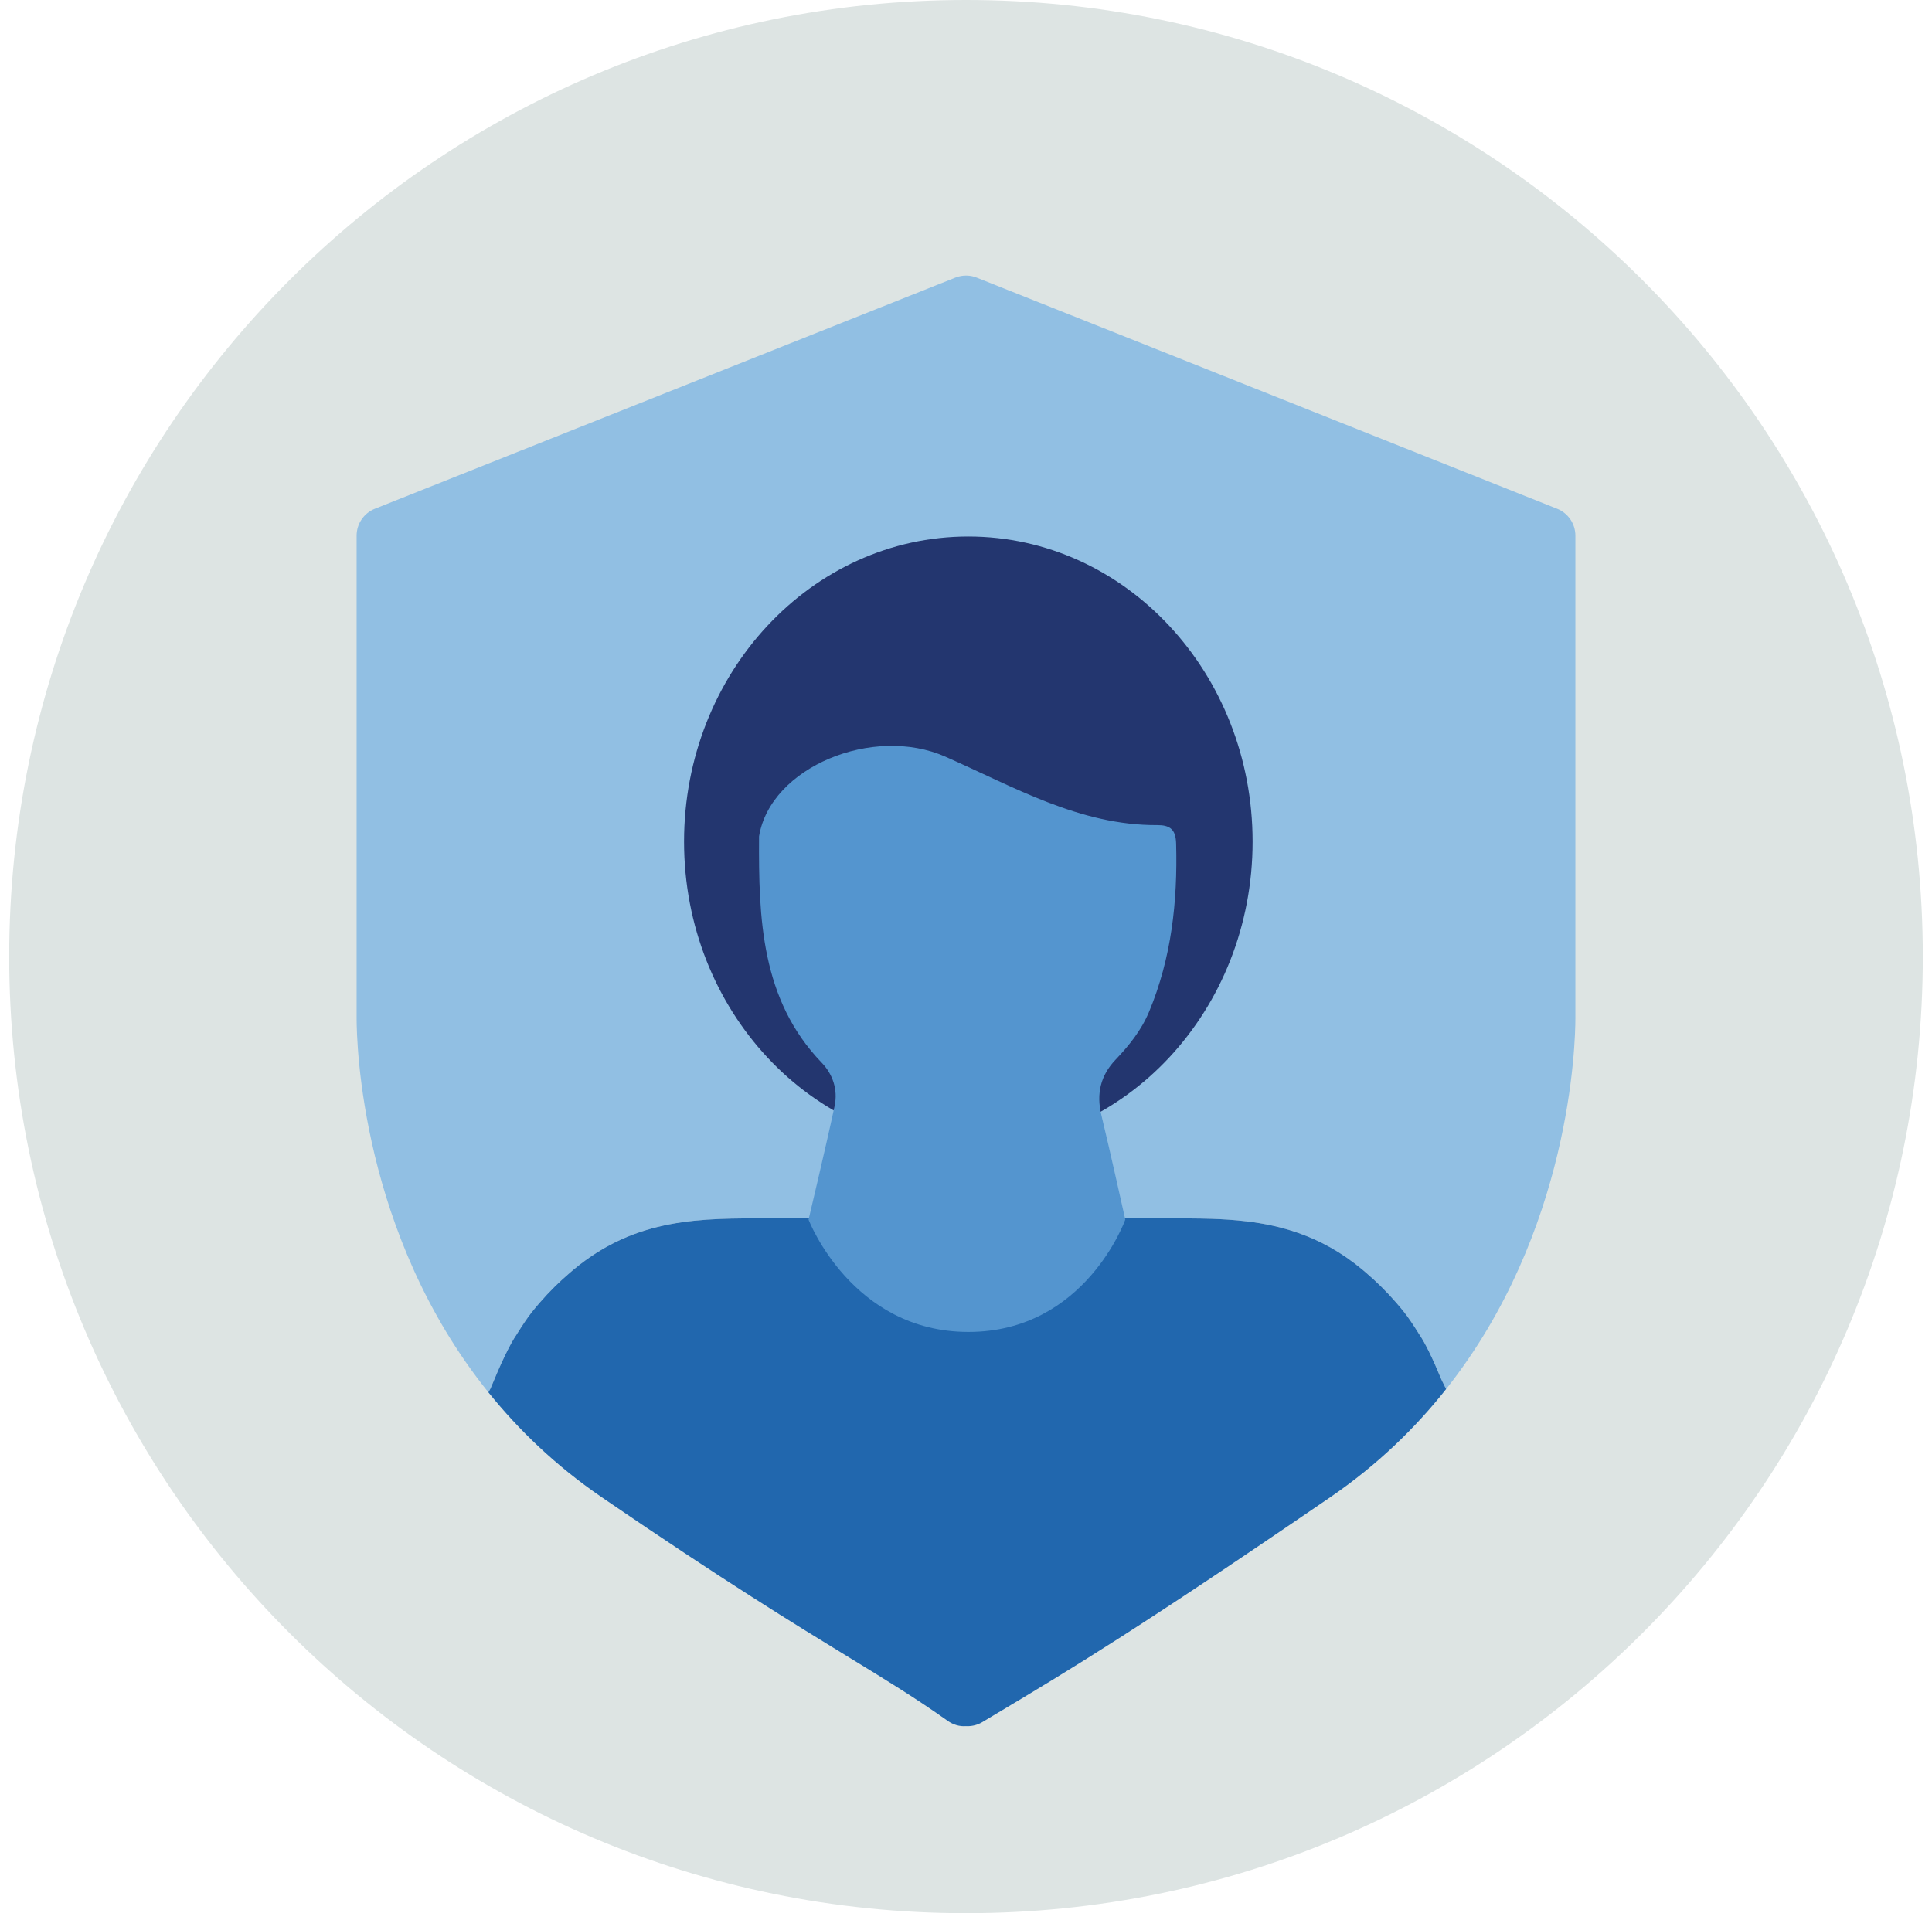
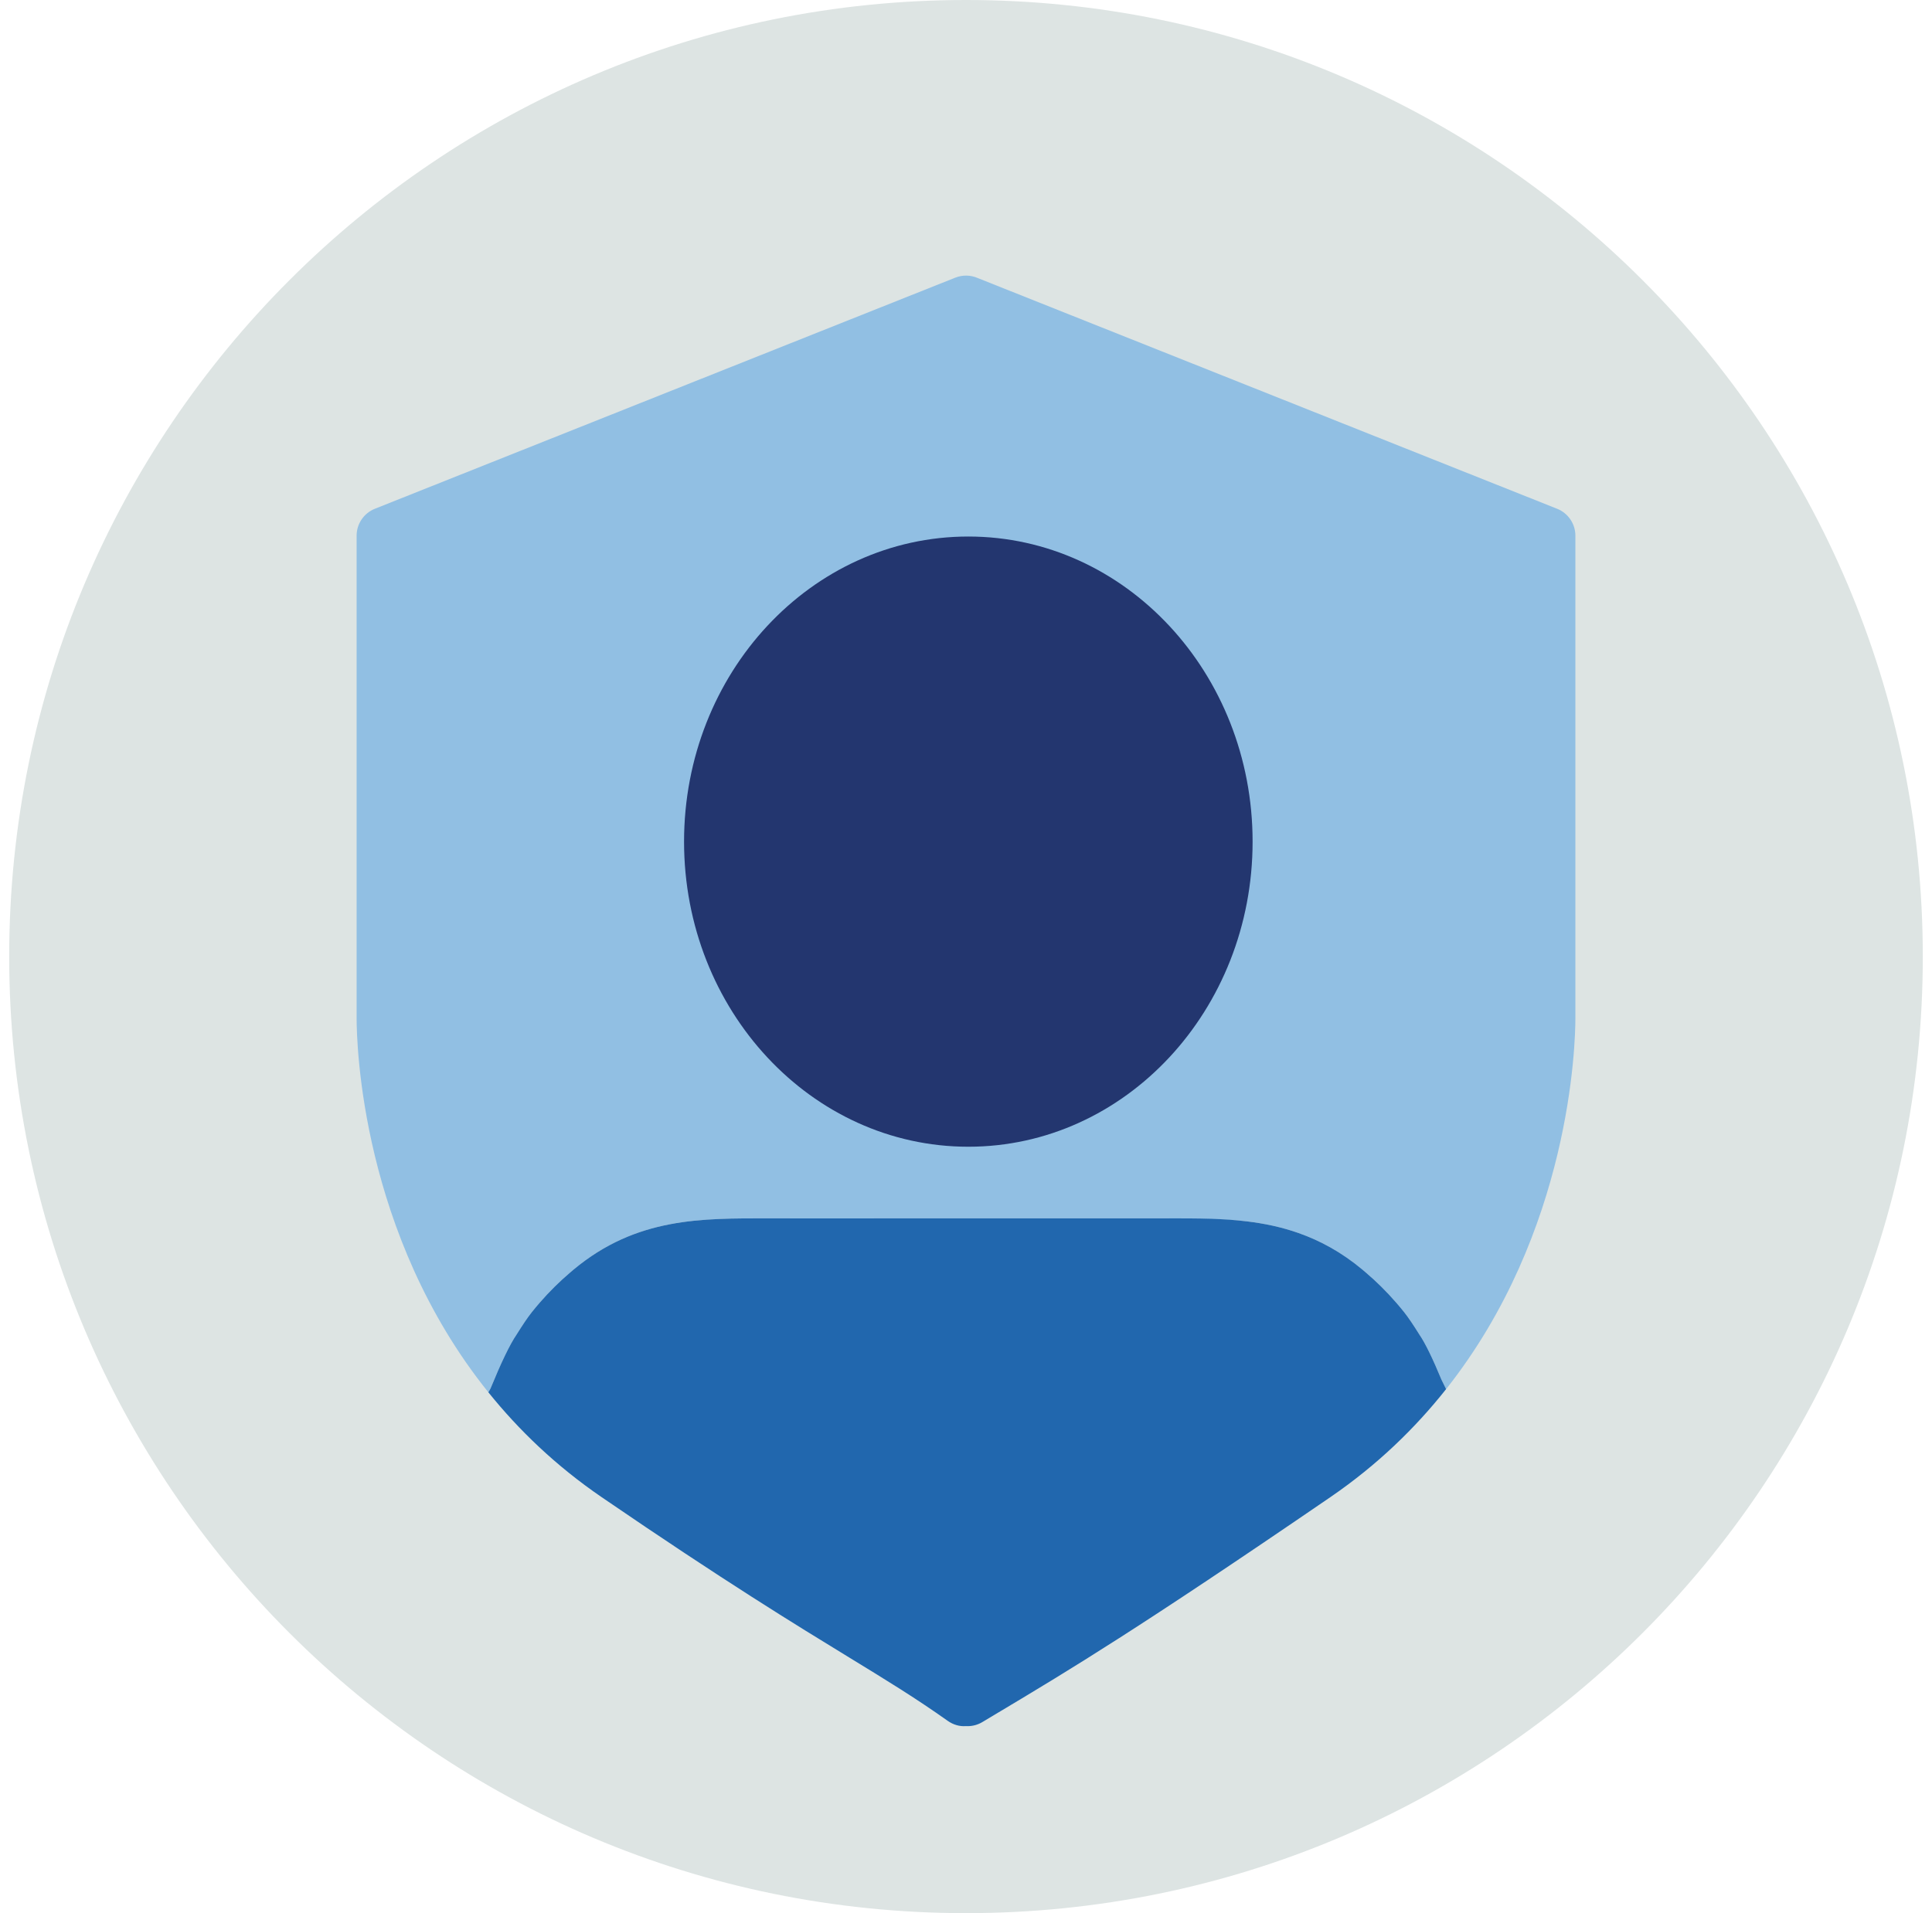
<svg xmlns="http://www.w3.org/2000/svg" width="105" height="104" viewBox="0 0 105 104" fill="none">
  <path fill-rule="evenodd" clip-rule="evenodd" d="M52.5 104C23.781 104 0.5 80.719 0.5 52C0.5 23.281 23.781 0 52.5 0C81.219 0 104.5 23.281 104.5 52C104.5 80.719 81.219 104 52.5 104Z" fill="#DDE4E3" />
-   <path fill-rule="evenodd" clip-rule="evenodd" d="M85.619 29.122C85.619 28.476 85.226 27.896 84.626 27.657L53.138 15.115C52.761 14.95 52.322 14.932 51.912 15.096L20.374 27.657C19.774 27.896 19.381 28.476 19.381 29.122V55.337C19.381 56.737 19.628 67.088 26.541 75.686C26.581 75.617 26.62 75.559 26.66 75.476C27.213 74.125 27.699 73.096 28.082 72.537C28.389 72.045 28.672 71.619 28.904 71.329C29.456 70.638 30.013 70.052 30.573 69.539C30.627 69.489 30.681 69.446 30.735 69.397C30.879 69.269 31.025 69.136 31.169 69.019C34.59 66.164 38.152 66.231 41.77 66.231L43.23 66.233L63.445 66.231C64.245 66.231 65.043 66.229 65.836 66.255C66.483 66.276 67.127 66.317 67.769 66.395C68.71 66.508 69.646 66.702 70.574 67.029C71.745 67.442 72.903 68.065 74.046 69.019C74.191 69.136 74.336 69.269 74.48 69.397C74.534 69.446 74.588 69.489 74.642 69.539C75.202 70.052 75.759 70.638 76.311 71.329C76.542 71.619 76.826 72.045 77.133 72.537C77.464 73.021 77.875 73.875 78.339 74.996C78.416 75.154 78.503 75.328 78.593 75.513C85.372 66.95 85.619 56.728 85.619 55.337V29.122Z" fill="#91BFE3" />
+   <path fill-rule="evenodd" clip-rule="evenodd" d="M85.619 29.122C85.619 28.476 85.226 27.896 84.626 27.657L53.138 15.115C52.761 14.95 52.322 14.932 51.912 15.096L20.374 27.657C19.774 27.896 19.381 28.476 19.381 29.122V55.337C19.381 56.737 19.628 67.088 26.541 75.686C26.581 75.617 26.62 75.559 26.66 75.476C27.213 74.125 27.699 73.096 28.082 72.537C28.389 72.045 28.672 71.619 28.904 71.329C29.456 70.638 30.013 70.052 30.573 69.539C30.627 69.489 30.681 69.446 30.735 69.397C30.879 69.269 31.025 69.136 31.169 69.019C34.59 66.164 38.152 66.231 41.77 66.231L43.23 66.233L63.445 66.231C66.483 66.276 67.127 66.317 67.769 66.395C68.71 66.508 69.646 66.702 70.574 67.029C71.745 67.442 72.903 68.065 74.046 69.019C74.191 69.136 74.336 69.269 74.48 69.397C74.534 69.446 74.588 69.489 74.642 69.539C75.202 70.052 75.759 70.638 76.311 71.329C76.542 71.619 76.826 72.045 77.133 72.537C77.464 73.021 77.875 73.875 78.339 74.996C78.416 75.154 78.503 75.328 78.593 75.513C85.372 66.95 85.619 56.728 85.619 55.337V29.122Z" fill="#91BFE3" />
  <path fill-rule="evenodd" clip-rule="evenodd" d="M77.133 72.537C76.826 72.045 76.542 71.619 76.311 71.329C75.758 70.638 75.202 70.052 74.642 69.539C74.588 69.489 74.534 69.446 74.48 69.397C74.336 69.269 74.191 69.137 74.046 69.019C72.904 68.065 71.745 67.442 70.574 67.029C69.646 66.702 68.71 66.508 67.769 66.395C67.127 66.317 66.483 66.276 65.836 66.255C65.043 66.23 64.244 66.231 63.445 66.231L43.23 66.233L41.77 66.231C38.152 66.231 34.59 66.164 31.169 69.019C31.025 69.137 30.879 69.269 30.735 69.397C30.681 69.446 30.626 69.489 30.573 69.539C30.013 70.052 29.456 70.638 28.904 71.329C28.672 71.619 28.389 72.045 28.082 72.537C27.698 73.096 27.214 74.124 26.66 75.476C26.62 75.558 26.582 75.617 26.541 75.686C28.187 77.732 30.206 79.68 32.694 81.384C39.36 85.948 43.276 88.344 46.135 90.092C48.155 91.327 49.75 92.301 51.506 93.546C51.806 93.757 52.149 93.86 52.499 93.832C52.527 93.835 52.554 93.835 52.583 93.835C52.86 93.835 53.14 93.763 53.393 93.611L54.367 93.027C58.192 90.738 61.805 88.574 72.305 81.384C74.862 79.633 76.923 77.622 78.593 75.513C78.503 75.328 78.416 75.154 78.339 74.996C77.874 73.874 77.465 73.02 77.133 72.537Z" fill="#2167AE" />
  <path fill-rule="evenodd" clip-rule="evenodd" d="M68.076 45.752C68.076 54.912 61.159 62.337 52.627 62.337C44.094 62.337 37.177 54.912 37.177 45.752C37.177 36.591 44.094 29.166 52.627 29.166C61.159 29.166 68.076 36.591 68.076 45.752Z" fill="#23366F" />
-   <path fill-rule="evenodd" clip-rule="evenodd" d="M61.157 66.3C61.157 66.3 60.315 62.505 59.857 60.617C59.572 59.44 59.824 58.454 60.622 57.614C61.356 56.842 62.023 56.022 62.45 54.999C63.663 52.087 64.004 49.02 63.92 45.87C63.909 45.454 63.824 45.186 63.617 45.03C63.458 44.909 63.229 44.852 62.896 44.854C58.694 44.877 55.102 42.776 51.376 41.133C47.464 39.407 41.873 41.688 41.253 45.465C41.225 49.934 41.361 54.344 44.657 57.769C45.257 58.392 45.548 59.232 45.359 60.124C44.92 62.191 43.943 66.301 43.943 66.301C43.943 66.301 46.284 72.405 52.635 72.405C58.985 72.405 61.157 66.3 61.157 66.3Z" fill="#5495CF" />
</svg>